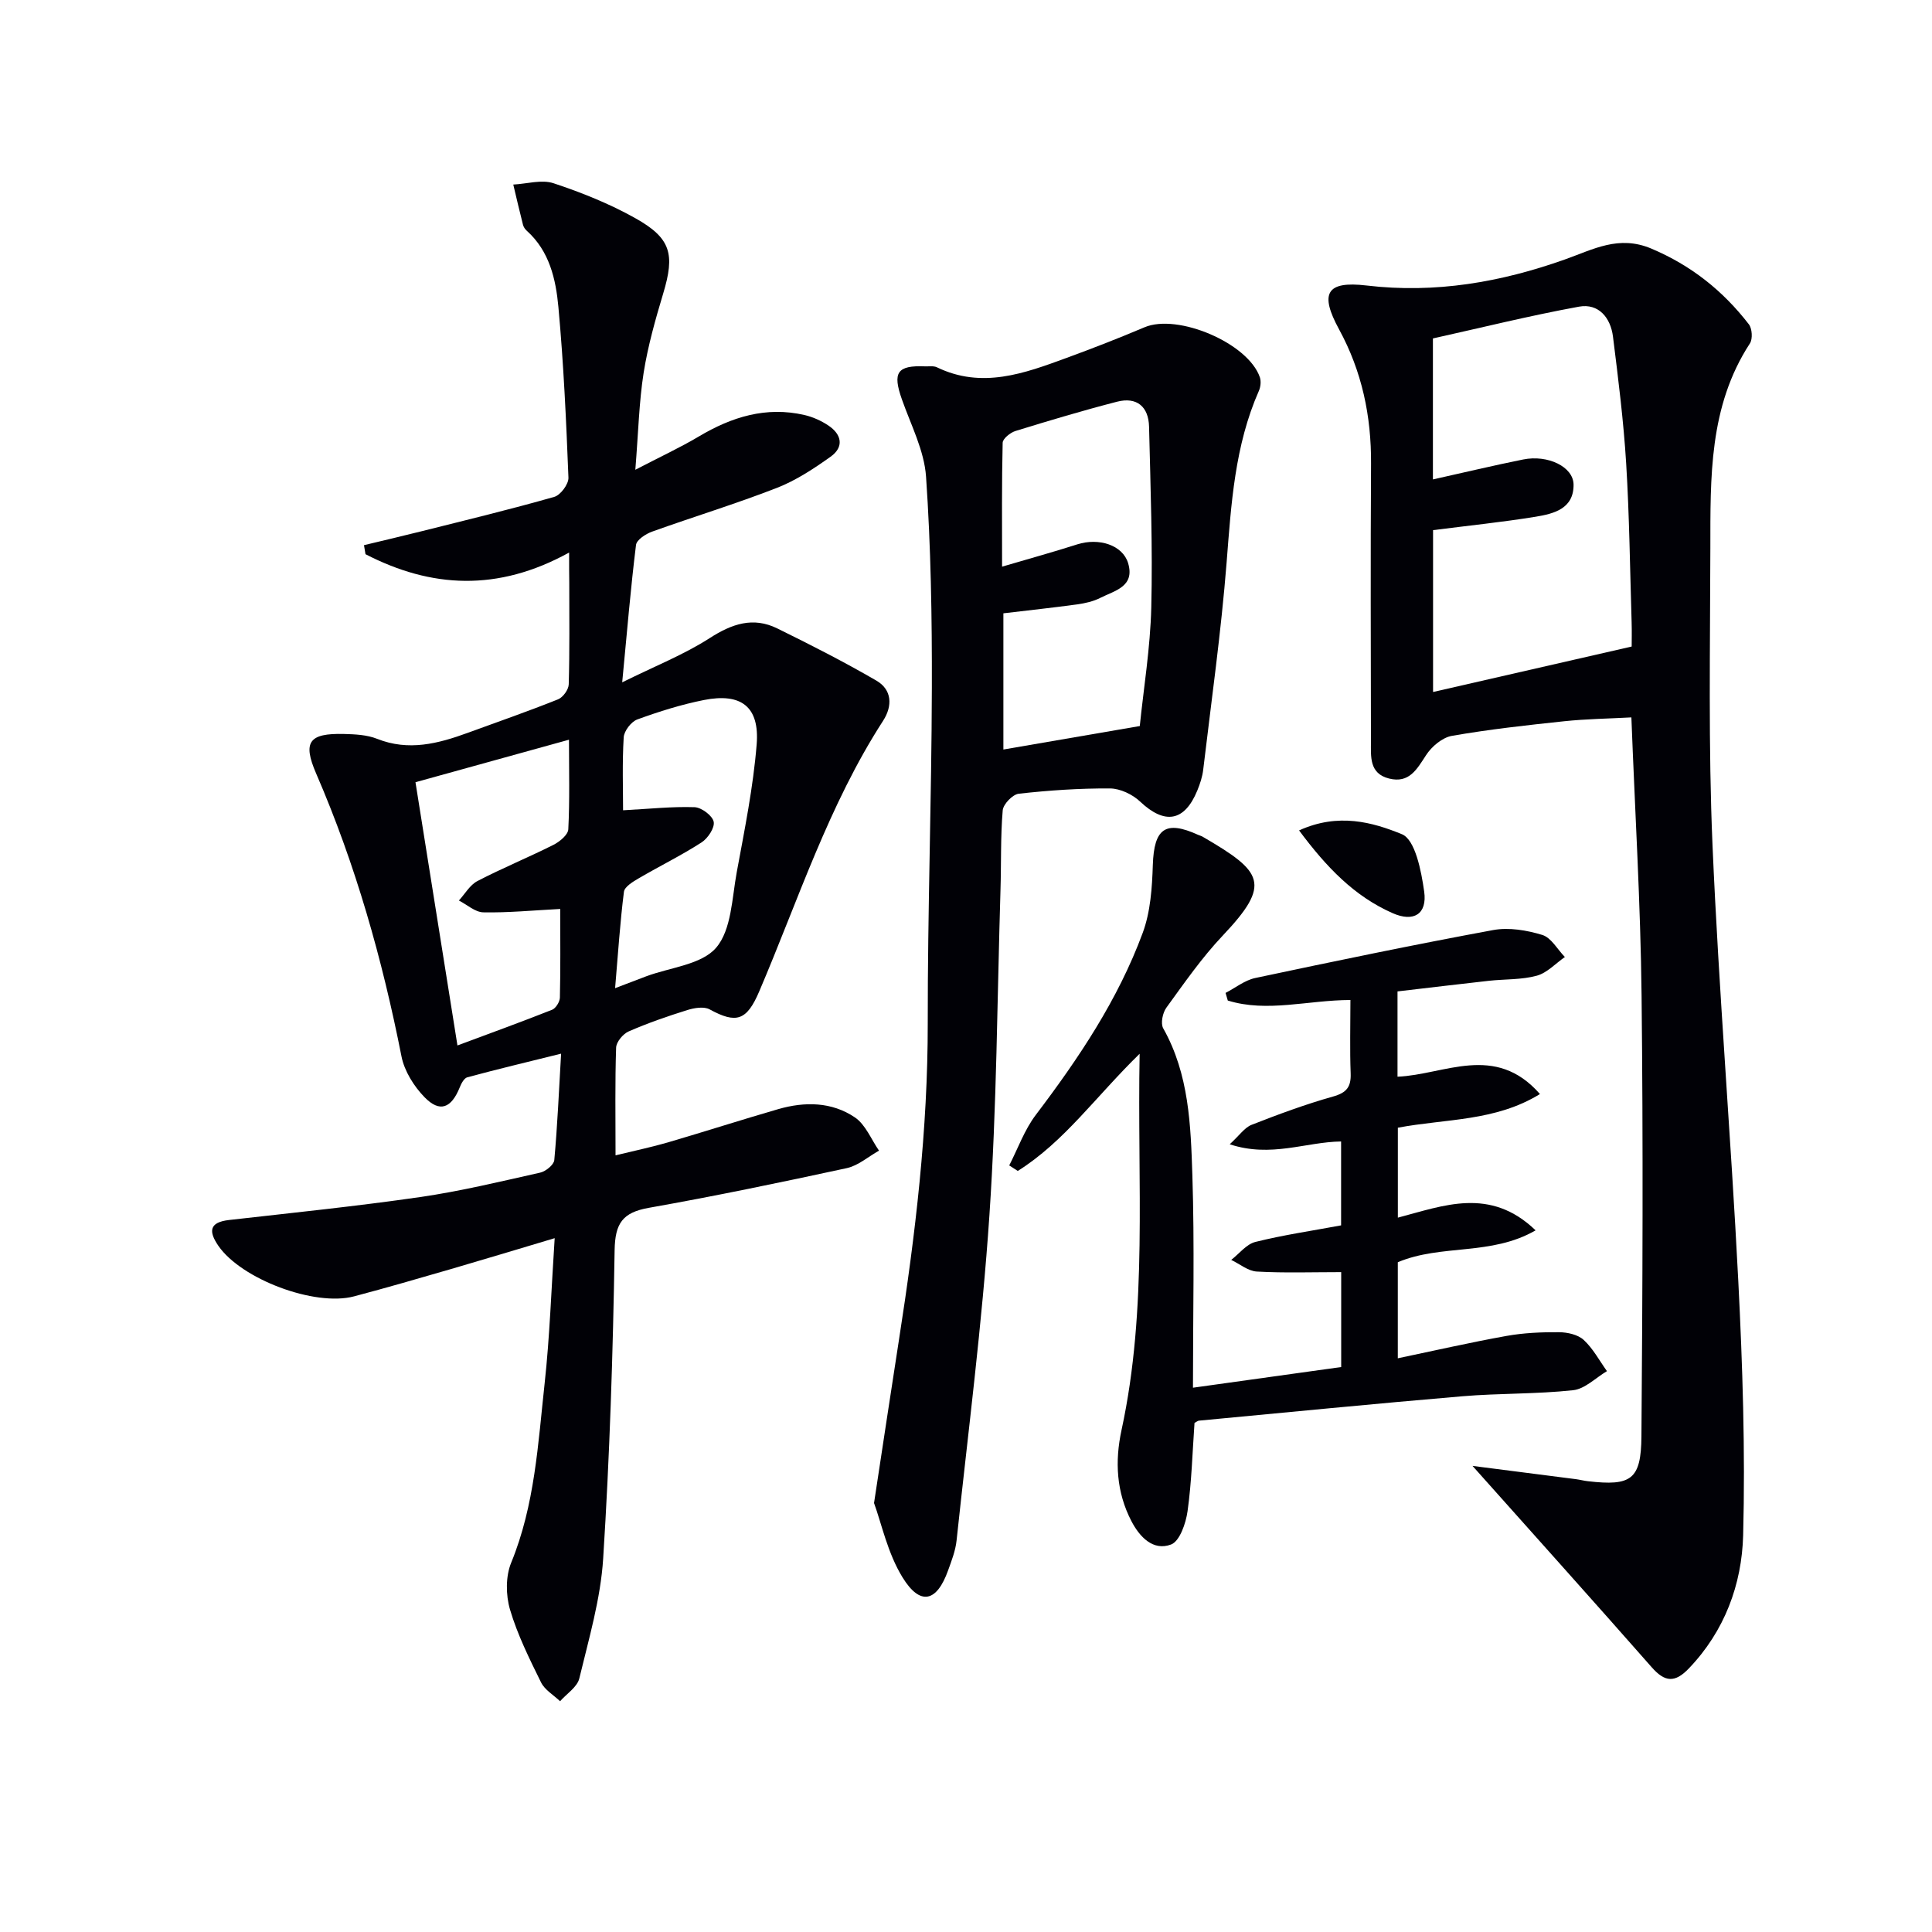
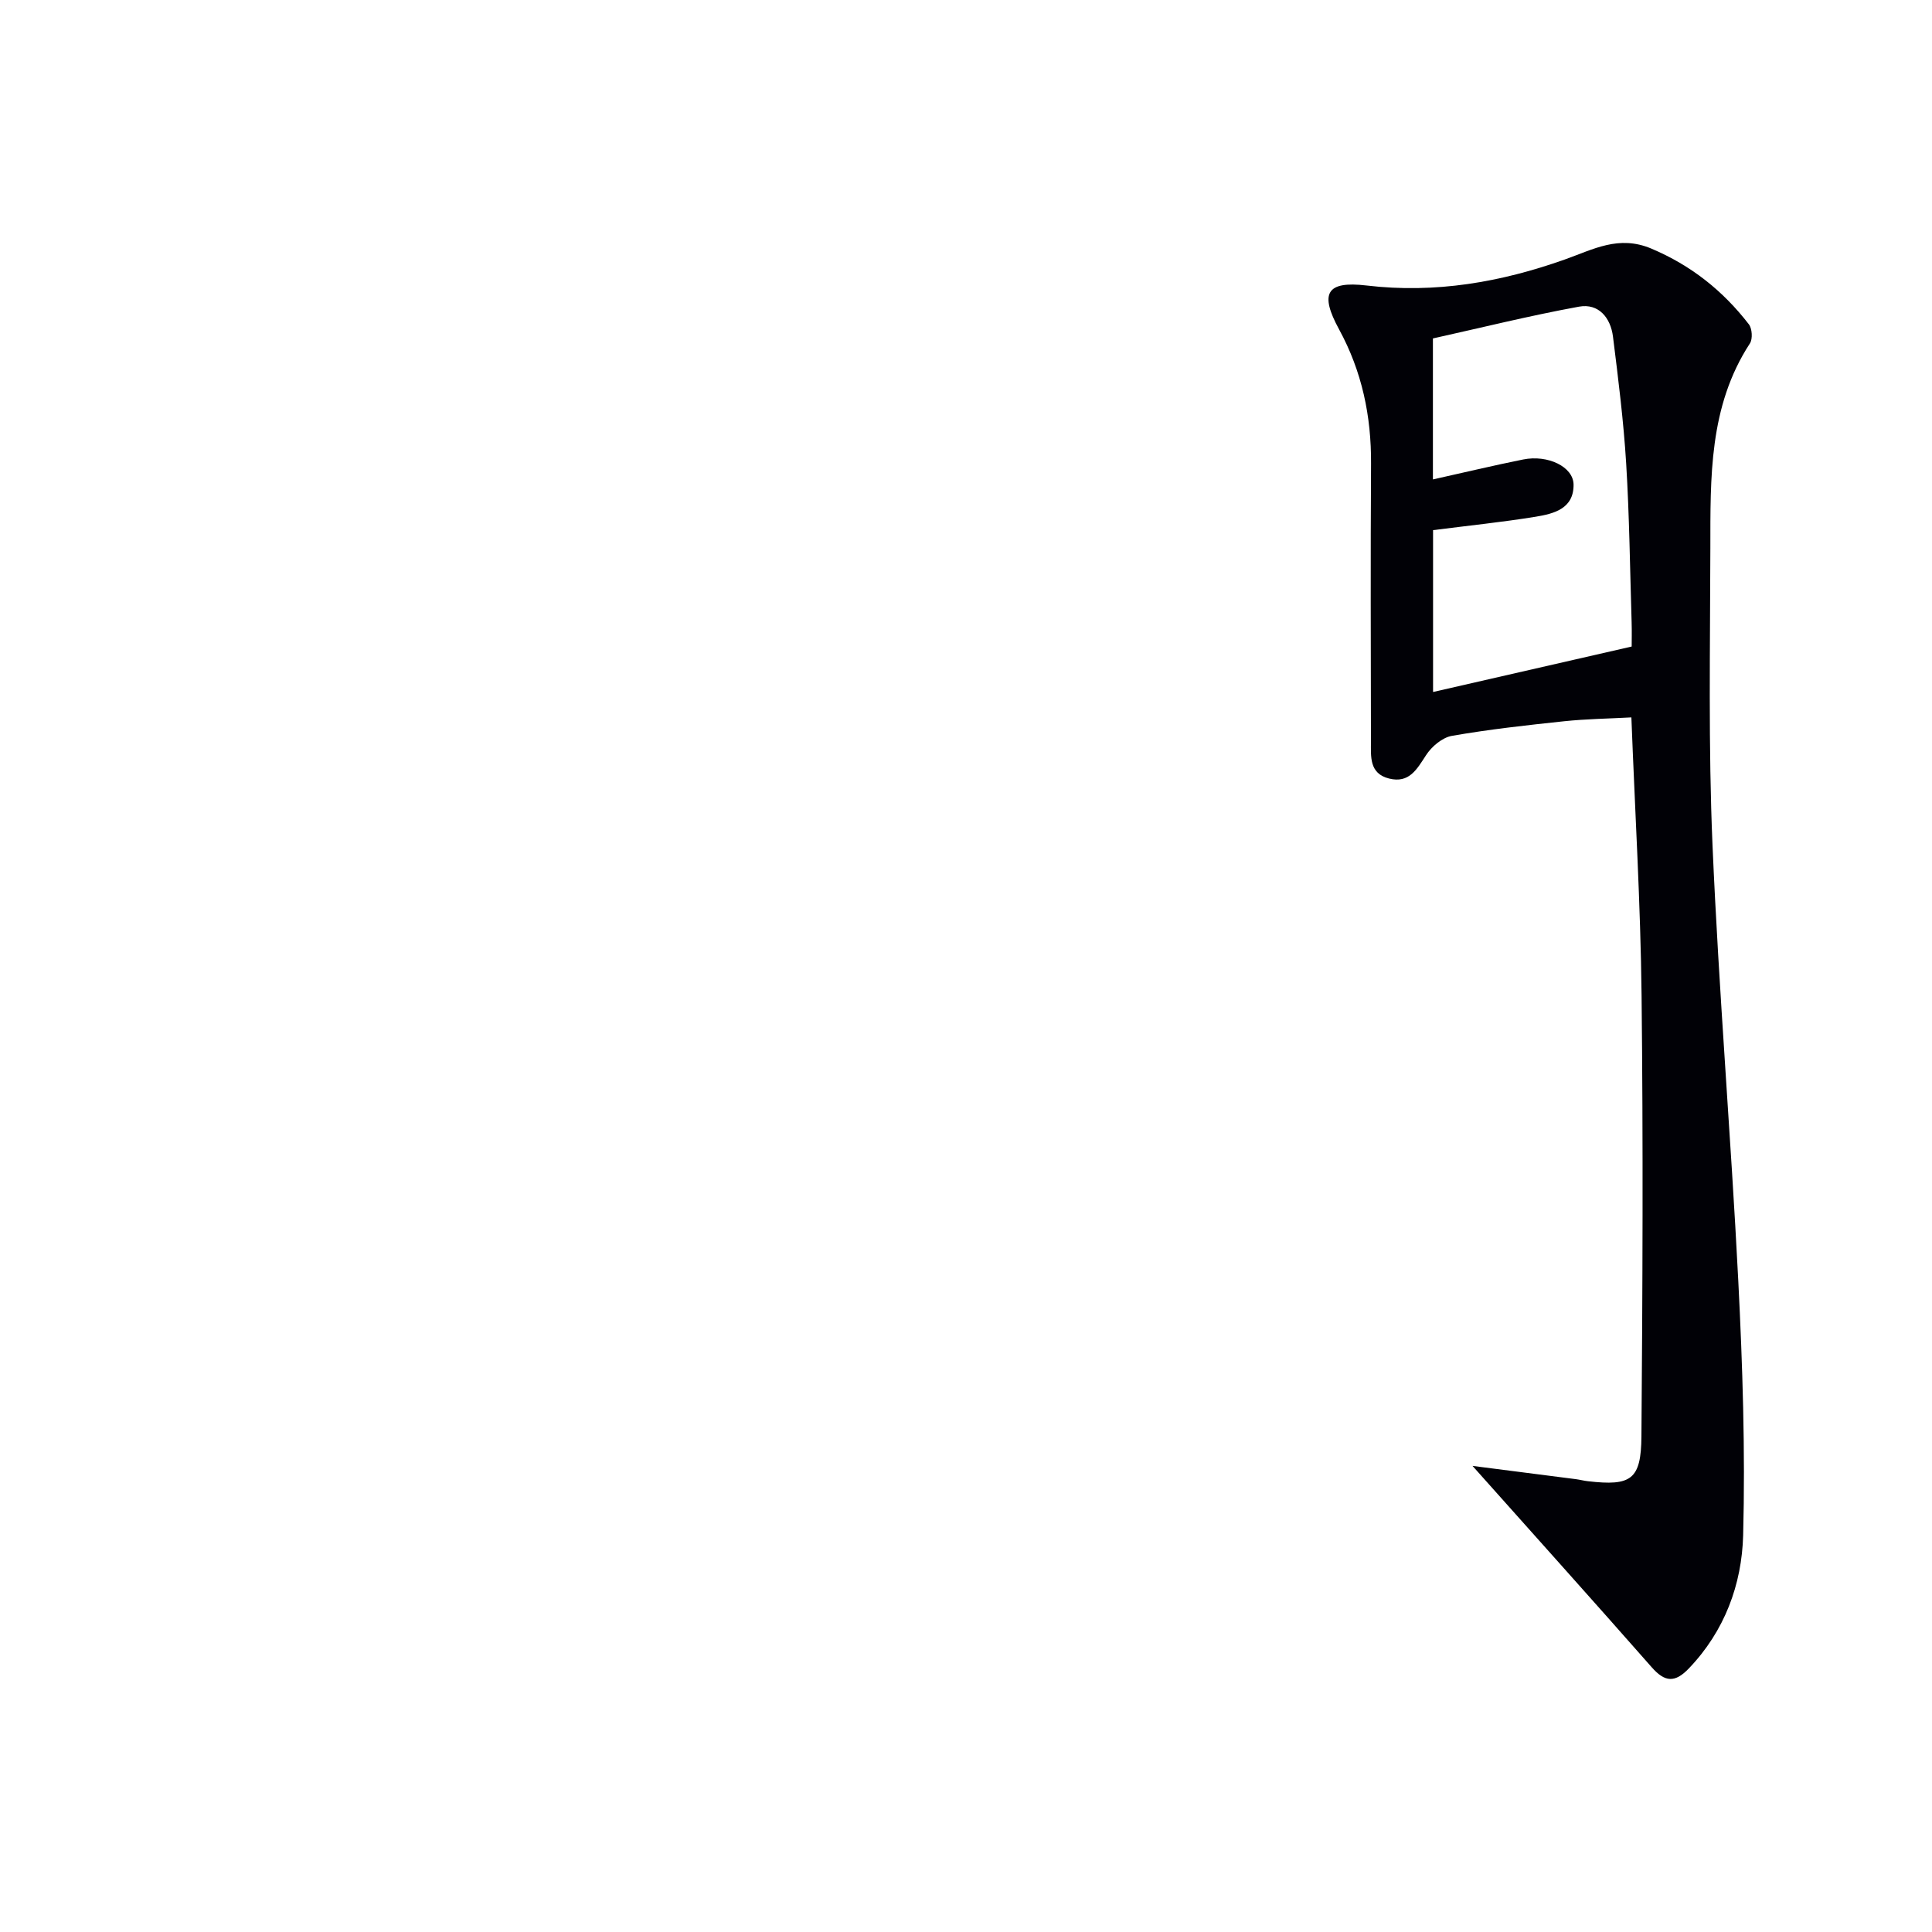
<svg xmlns="http://www.w3.org/2000/svg" enable-background="new 0 0 400 400" viewBox="0 0 400 400">
-   <path d="m117.83 114.4c-14.81 8.17-28.59 7.34-42.16.34-.1-.62-.21-1.25-.31-1.87 3.99-.96 7.98-1.89 11.96-2.89 9.17-2.3 18.36-4.52 27.44-7.11 1.3-.37 2.98-2.64 2.93-3.97-.46-11.79-1-23.59-2.08-35.34-.53-5.74-1.84-11.55-6.53-15.77-.36-.32-.69-.79-.8-1.25-.71-2.77-1.35-5.55-2.01-8.33 2.8-.14 5.86-1.09 8.34-.27 5.8 1.92 11.58 4.24 16.9 7.22 7.45 4.16 8.24 7.48 5.8 15.6-1.62 5.39-3.17 10.86-4.05 16.41-.95 6.04-1.09 12.21-1.72 20.09 5.22-2.72 9.31-4.61 13.16-6.9 6.8-4.05 13.92-6.26 21.84-4.44 1.74.4 3.49 1.19 4.97 2.18 2.77 1.85 3.28 4.45.45 6.46-3.48 2.48-7.16 4.91-11.11 6.45-8.49 3.31-17.24 5.97-25.82 9.05-1.32.47-3.22 1.7-3.35 2.76-1.1 8.87-1.84 17.79-2.86 28.45 6.84-3.39 12.82-5.75 18.12-9.16 4.61-2.97 8.99-4.45 13.97-2.01 6.94 3.41 13.85 6.93 20.53 10.81 3.24 1.88 3.39 5.22 1.4 8.31-11.27 17.44-17.58 37.14-25.65 56.04-2.6 6.1-4.77 6.72-10.27 3.72-1.18-.64-3.17-.31-4.61.14-4.11 1.28-8.2 2.7-12.14 4.42-1.18.51-2.57 2.18-2.61 3.36-.24 7.14-.12 14.3-.12 22.3 3.93-.96 7.41-1.68 10.81-2.67 7.65-2.24 15.23-4.68 22.89-6.9 5.48-1.58 11.07-1.52 15.85 1.71 2.21 1.49 3.37 4.54 5 6.89-2.22 1.24-4.3 3.1-6.68 3.62-13.62 2.95-27.27 5.79-40.99 8.22-5.41.96-6.98 3.19-7.07 8.78-.34 21.29-1.02 42.59-2.37 63.84-.53 8.35-2.97 16.61-4.94 24.81-.43 1.79-2.61 3.16-3.98 4.72-1.35-1.29-3.18-2.34-3.95-3.91-2.41-4.9-4.88-9.86-6.42-15.07-.88-2.99-.92-6.88.25-9.71 4.89-11.94 5.55-24.59 6.92-37.1 1.06-9.7 1.38-19.49 2.08-30.08-7.56 2.26-14.48 4.36-21.42 6.38-6.69 1.94-13.39 3.89-20.12 5.67-8.16 2.16-23.35-3.58-28.09-10.47-1.99-2.9-2-4.86 2.2-5.34 13.2-1.5 26.42-2.85 39.56-4.75 8.36-1.21 16.62-3.21 24.87-5.06 1.15-.26 2.83-1.62 2.92-2.6.65-7.08.95-14.19 1.41-22.03-6.98 1.73-13.22 3.22-19.41 4.89-.68.18-1.26 1.29-1.58 2.1-1.75 4.32-4.13 5.27-7.29 2.02-2.2-2.26-4.17-5.41-4.77-8.46-3.97-20.11-9.5-39.7-17.66-58.54-2.85-6.58-1.47-8.37 5.74-8.2 2.3.06 4.77.17 6.86 1 6.54 2.61 12.66 1 18.8-1.24 6.24-2.28 12.51-4.46 18.68-6.93 1.02-.41 2.18-2.01 2.21-3.1.2-6.99.11-14 .11-21-.03-1.66-.03-3.32-.03-6.29zm-1.84 73.79c-5.72.3-10.83.8-15.92.7-1.7-.03-3.38-1.59-5.06-2.45 1.26-1.37 2.28-3.22 3.84-4.03 5.15-2.68 10.54-4.88 15.73-7.49 1.29-.65 3.03-2.08 3.08-3.23.31-6.08.14-12.18.14-18.54-11.09 3.07-21.58 5.97-31.78 8.8 2.85 17.9 5.71 35.84 8.69 54.5 6.65-2.48 13.16-4.84 19.6-7.39.77-.31 1.59-1.65 1.61-2.52.14-5.98.07-11.95.07-18.35zm13.01-20.43c5.46-.29 10.14-.8 14.8-.64 1.43.05 3.69 1.74 3.96 3.01.26 1.24-1.21 3.45-2.52 4.29-4.19 2.7-8.69 4.9-12.99 7.42-1.2.7-2.93 1.74-3.07 2.79-.8 6.32-1.21 12.7-1.83 19.96 2.8-1.07 4.61-1.77 6.43-2.45 4.97-1.86 11.47-2.4 14.49-5.93 3.18-3.71 3.27-10.23 4.26-15.6 1.62-8.8 3.42-17.62 4.13-26.51.62-7.79-3.21-10.69-10.91-9.17-4.68.93-9.3 2.38-13.79 4.02-1.27.46-2.75 2.38-2.83 3.71-.32 5.32-.13 10.65-.13 15.1z" fill="#010106" />
  <path d="m304.87 303.5c7.06.9 14.25 1.82 21.44 2.75.82.11 1.63.33 2.46.42 8.93 1.03 11-.3 11.07-9.28.24-30.44.37-60.89.03-91.33-.21-18.94-1.36-37.87-2.11-57.53-4.84.26-9.42.32-13.95.8-7.76.82-15.53 1.68-23.21 3.02-1.99.35-4.2 2.21-5.35 4-1.92 2.95-3.5 5.87-7.65 4.84-4.16-1.04-3.76-4.57-3.76-7.7-.03-19.16-.1-38.33.02-57.49.06-9.85-1.87-19.09-6.62-27.81-4.05-7.43-2.68-10.07 5.69-9.08 14.27 1.69 27.83-.69 41.06-5.39 5.91-2.1 11.15-5.09 17.88-2.26 8.25 3.48 14.85 8.73 20.21 15.68.69.89.82 3.04.22 3.96-8.52 13.06-8.17 27.82-8.19 42.46-.04 20.49-.43 41.01.45 61.47 1.29 30.05 3.8 60.04 5.33 90.08.89 17.57 1.47 35.2 1.01 52.76-.27 10.16-3.83 19.83-11.25 27.57-2.87 3-4.95 2.85-7.66-.23-12.16-13.82-24.47-27.52-37.12-41.71zm-8.17-193.74v33.51c13.76-3.15 27.08-6.2 41.12-9.41 0-1.13.05-3.09-.01-5.05-.34-10.97-.46-21.94-1.13-32.89-.54-8.77-1.64-17.51-2.73-26.23-.49-3.89-2.96-6.94-7.03-6.2-10.2 1.86-20.28 4.37-30.25 6.58v29.19c6.49-1.44 12.57-2.9 18.69-4.13 5.1-1.03 10.39 1.51 10.43 5.2.05 5.02-4.11 6.04-7.89 6.66-6.85 1.11-13.77 1.82-21.2 2.77z" fill="#010106" />
-   <path d="m180.96 311.19c1.93-12.63 3.52-23.28 5.18-33.92 3.39-21.68 5.96-43.41 5.94-65.43-.03-23.13.79-46.26.85-69.4.04-14.58-.2-29.19-1.2-43.73-.37-5.44-3.15-10.75-5.01-16.05-1.96-5.55-.98-7.05 4.79-6.81.83.03 1.78-.14 2.48.2 9.31 4.5 18.06 1.27 26.78-1.93 5.44-1.99 10.85-4.1 16.19-6.36 6.87-2.91 21.45 3.27 23.88 10.35.28.83.16 2-.21 2.83-4.99 11.32-5.72 23.36-6.67 35.48-1.13 14.35-3.15 28.64-4.85 42.95-.17 1.46-.66 2.93-1.22 4.3-2.66 6.47-6.76 7.09-11.84 2.29-1.57-1.49-4.12-2.7-6.22-2.72-6.31-.04-12.63.39-18.9 1.09-1.27.14-3.23 2.17-3.33 3.46-.46 5.46-.29 10.98-.46 16.47-.68 22.44-.78 44.93-2.29 67.32-1.51 22.5-4.41 44.91-6.8 67.35-.22 2.11-1.03 4.19-1.76 6.21-2.34 6.55-5.77 7.39-9.43 1.44-3.09-5.01-4.35-11.15-5.9-15.39zm55.02-160.87c.79-7.79 2.18-16.18 2.38-24.59.3-12.45-.16-24.93-.46-37.39-.1-4.13-2.52-6.23-6.63-5.17-7.06 1.82-14.05 3.91-21.02 6.06-1.08.33-2.64 1.59-2.66 2.45-.2 8.24-.12 16.49-.12 25.64 5.81-1.71 10.72-3.06 15.55-4.61 4.48-1.43 9.41.13 10.54 3.87 1.47 4.89-2.79 5.7-5.75 7.2-1.45.74-3.14 1.12-4.77 1.35-5.04.69-10.11 1.23-15.3 1.85v28.2c9.37-1.61 18.29-3.14 28.24-4.86z" fill="#010106" />
-   <path d="m235.95 218.17c-9.11 8.89-15.64 18.25-25.23 24.26-.59-.38-1.18-.76-1.77-1.14 1.8-3.51 3.15-7.36 5.5-10.46 8.88-11.71 17.03-23.86 22.14-37.7 1.61-4.36 1.94-9.33 2.09-14.05.25-7.55 2.6-9.32 9.39-6.23.3.14.64.21.92.38 12.49 7.27 14.32 9.74 4.17 20.47-4.33 4.57-7.96 9.81-11.67 14.92-.78 1.07-1.23 3.26-.66 4.28 5.37 9.54 5.7 20.1 6.04 30.5.46 14.29.12 28.61.12 43.91 10.47-1.46 20.52-2.86 30.69-4.28 0-7.13 0-13.73 0-19.65-6 0-11.75.2-17.47-.12-1.81-.1-3.54-1.57-5.3-2.41 1.66-1.28 3.14-3.26 5-3.72 5.77-1.44 11.68-2.3 17.75-3.43 0-5.79 0-11.4 0-17.37-7.31.09-14.5 3.41-23.06.58 2.04-1.87 3.07-3.45 4.51-4.02 5.54-2.17 11.14-4.25 16.87-5.86 2.81-.79 3.76-1.97 3.66-4.79-.19-4.96-.05-9.92-.05-15.2-8.84.02-17.21 2.64-25.39.11-.15-.53-.31-1.05-.46-1.58 2.04-1.05 3.97-2.62 6.13-3.08 16.39-3.48 32.8-6.89 49.27-9.93 3.25-.6 6.97.03 10.18 1.01 1.85.57 3.13 2.99 4.67 4.57-1.93 1.34-3.69 3.29-5.82 3.87-3.16.86-6.59.69-9.89 1.05-6.24.69-12.48 1.45-18.94 2.2v17.66c9.75-.41 20.2-7.03 29.49 3.59-9.24 5.69-19.47 5.09-29.42 6.97v18.62c9.44-2.47 19.1-6.44 28.52 2.63-9.23 5.33-19.46 2.79-28.53 6.6v19.89c7.61-1.59 15.02-3.29 22.5-4.63 3.56-.64 7.25-.8 10.87-.77 1.74.01 3.91.49 5.11 1.59 1.94 1.79 3.25 4.27 4.82 6.47-2.33 1.38-4.56 3.69-7.01 3.95-7.59.82-15.29.61-22.9 1.25-18.19 1.54-36.37 3.34-54.55 5.05-.29.03-.55.28-.93.47-.43 6.07-.59 12.22-1.44 18.28-.35 2.5-1.62 6.21-3.41 6.89-3.73 1.41-6.53-1.59-8.22-4.85-3.1-5.97-3.45-12.33-2.04-18.84 5.47-25.26 3.23-50.88 3.75-77.91z" fill="#010106" />
-   <path d="m268.96 171.93c8.12-3.7 15.25-1.69 21.3.79 2.75 1.13 4 7.61 4.6 11.85.66 4.68-2.16 6.42-6.53 4.49-7.93-3.49-13.7-9.51-19.37-17.13z" fill="#010106" />
</svg>